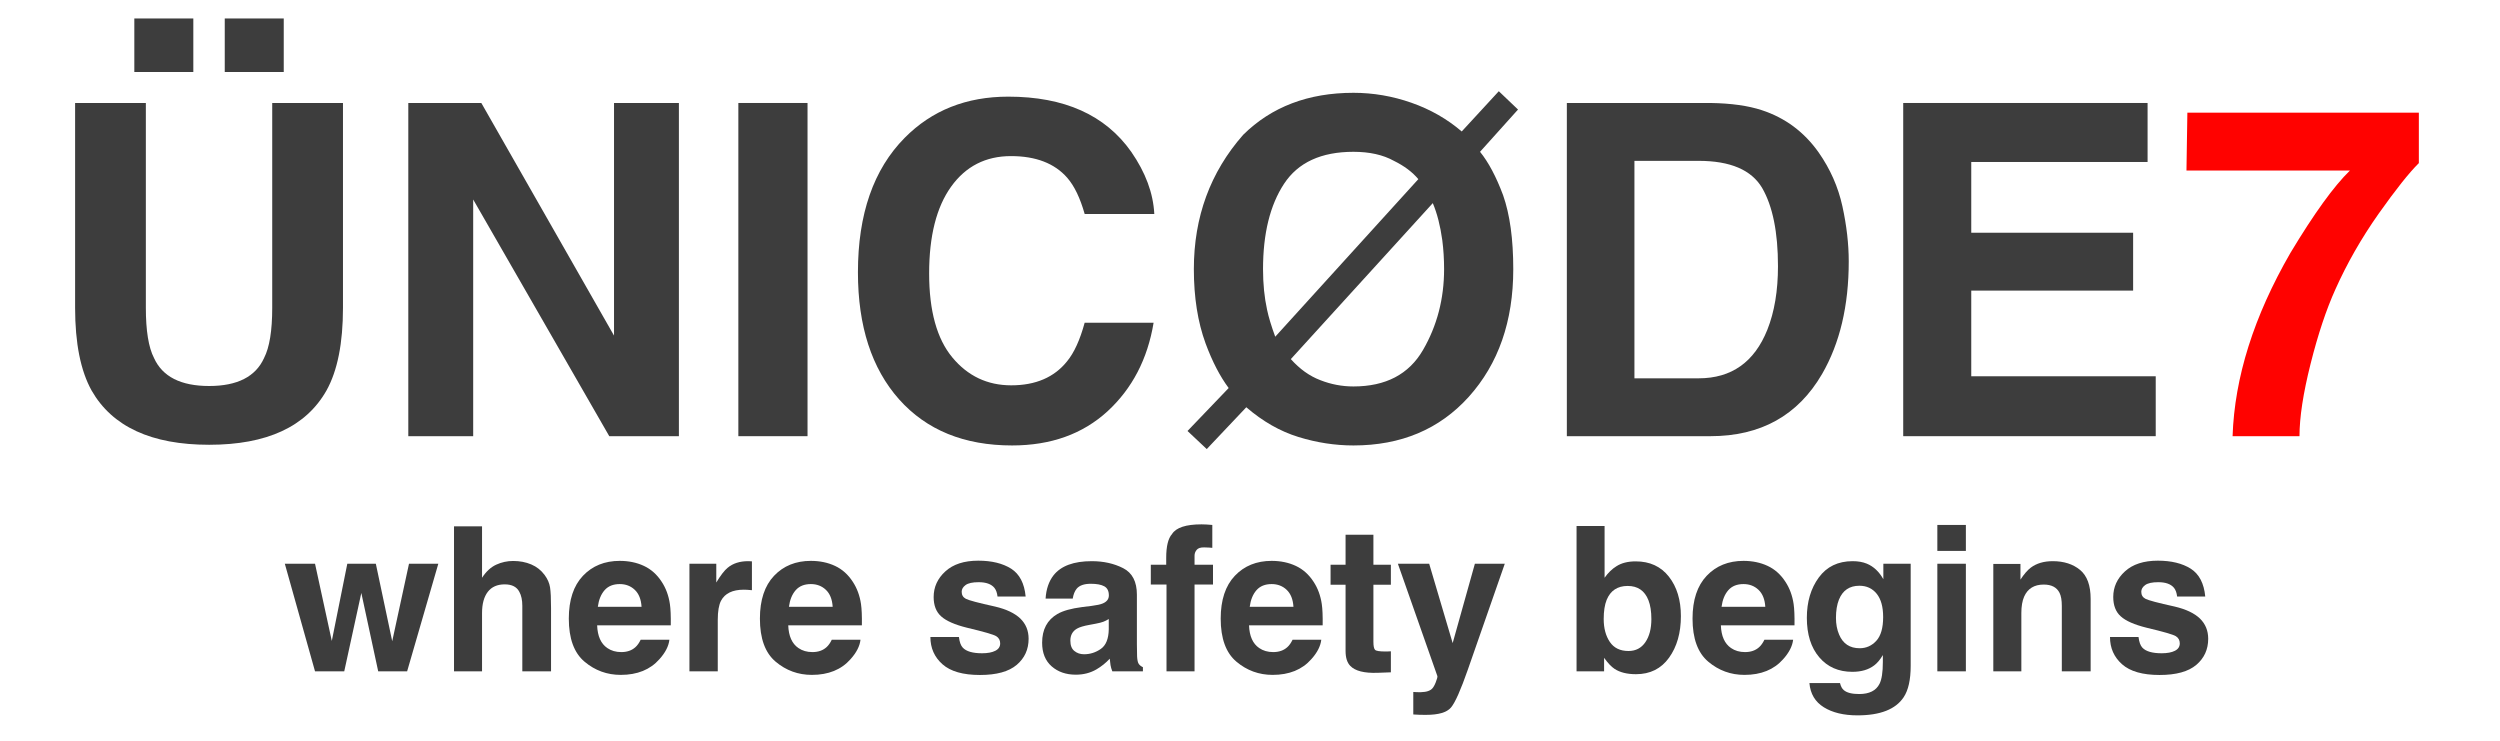
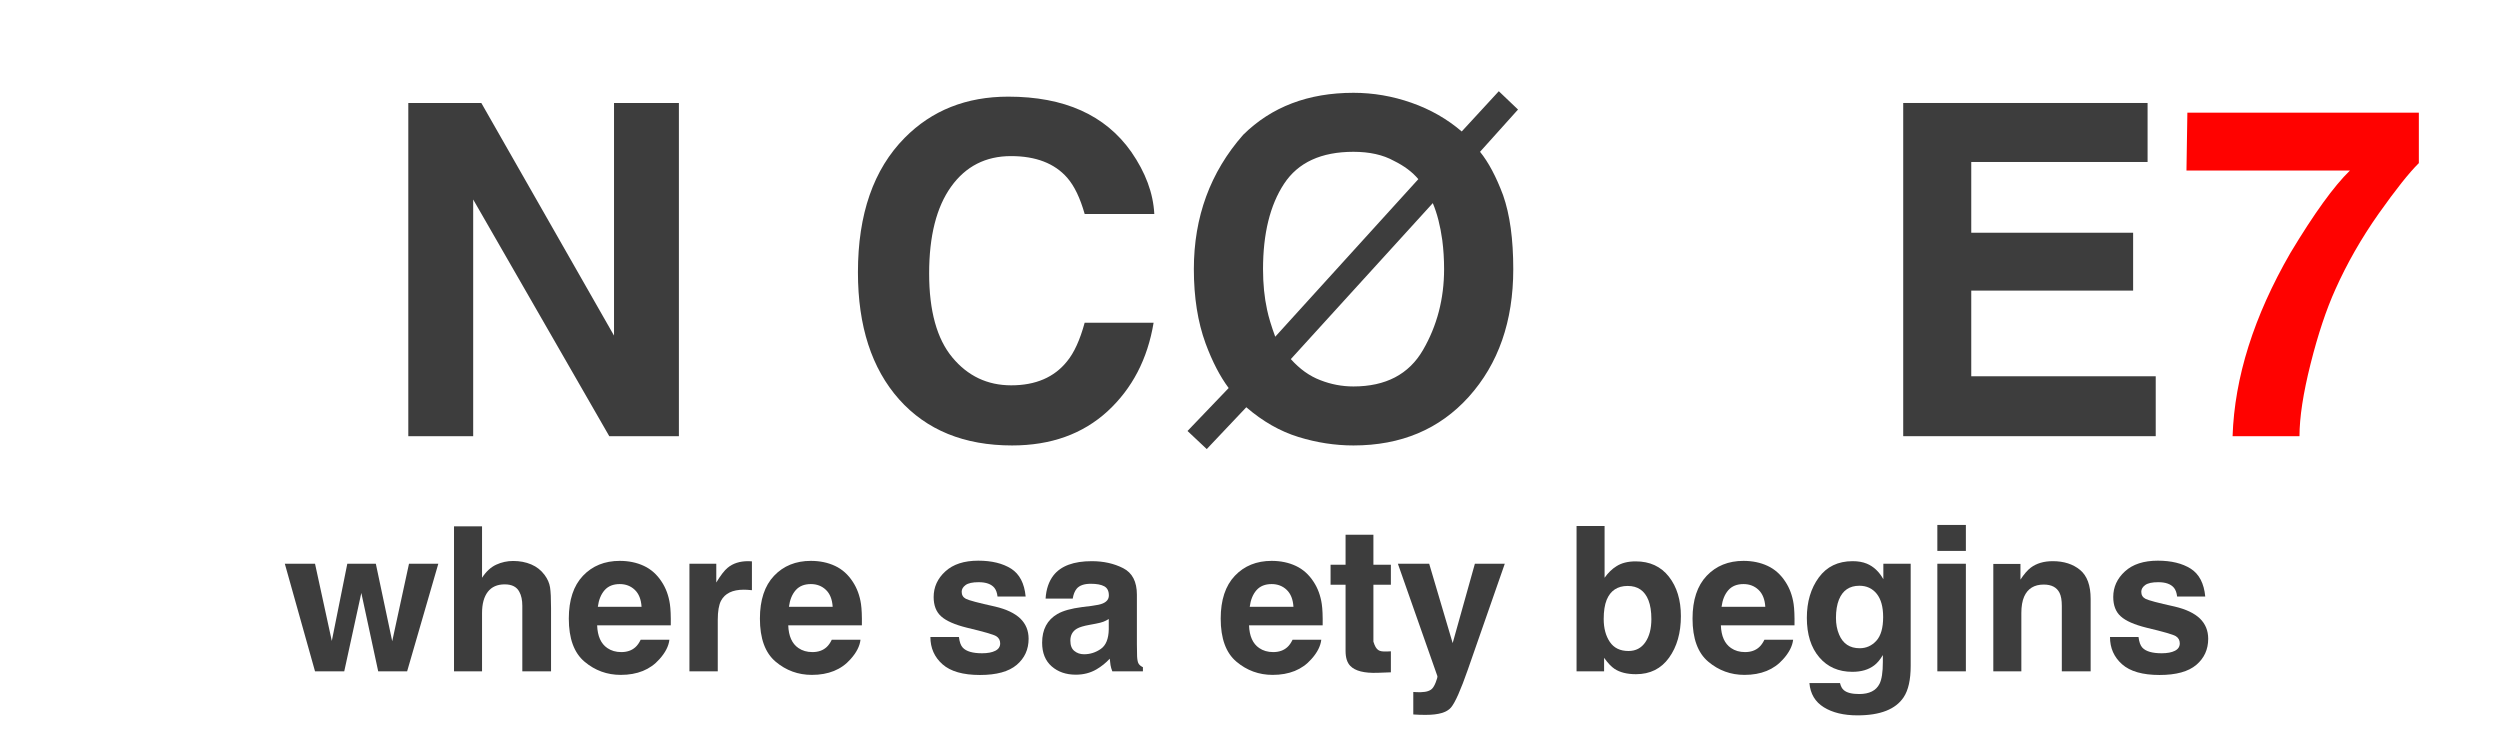
<svg xmlns="http://www.w3.org/2000/svg" width="100%" height="100%" viewBox="0 0 270 80" version="1.1" xml:space="preserve" style="fill-rule:evenodd;clip-rule:evenodd;stroke-linejoin:round;stroke-miterlimit:2;">
  <g transform="matrix(0.655,0,0,0.655,-22.217,-103.913)">
    <path d="M96.279,269.339L93.496,256.416L90.68,269.339L85.862,269.339L80.882,251.598L85.862,251.598L88.629,264.326L91.184,251.598L95.888,251.598L98.59,264.374L101.357,251.598L106.191,251.598L101.048,269.339L96.279,269.339Z" style="fill:rgb(61,61,61);fill-rule:nonzero;" />
    <path d="M124.778,258.922L124.778,269.339L120.042,269.339L120.042,258.548C120.042,257.593 119.879,256.822 119.553,256.236C119.13,255.412 118.327,254.999 117.145,254.999C115.918,254.999 114.988,255.409 114.353,256.228C113.719,257.048 113.401,258.217 113.401,259.736L113.401,269.339L108.779,269.339L108.779,245.429L113.401,245.429L113.401,253.909C114.074,252.878 114.852,252.159 115.737,251.752C116.621,251.346 117.552,251.142 118.528,251.142C119.624,251.142 120.62,251.332 121.515,251.712C122.41,252.092 123.145,252.672 123.72,253.453C124.208,254.115 124.507,254.796 124.615,255.496C124.724,256.196 124.778,257.338 124.778,258.922Z" style="fill:rgb(61,61,61);fill-rule:nonzero;" />
    <path d="M144.293,264.13C144.174,265.183 143.626,266.252 142.649,267.337C141.13,269.062 139.003,269.925 136.269,269.925C134.012,269.925 132.021,269.198 130.296,267.744C128.57,266.29 127.708,263.924 127.708,260.647C127.708,257.577 128.486,255.222 130.043,253.583C131.6,251.945 133.621,251.126 136.106,251.126C137.582,251.126 138.911,251.402 140.094,251.956C141.277,252.509 142.253,253.383 143.024,254.576C143.718,255.629 144.168,256.85 144.374,258.238C144.494,259.052 144.543,260.224 144.521,261.754L132.379,261.754C132.444,263.534 133.003,264.781 134.055,265.498C134.696,265.942 135.466,266.165 136.367,266.165C137.321,266.165 138.097,265.894 138.694,265.351C139.02,265.058 139.307,264.651 139.557,264.13L144.293,264.13ZM139.703,258.694C139.627,257.468 139.256,256.538 138.588,255.903C137.921,255.268 137.094,254.951 136.106,254.951C135.032,254.951 134.199,255.287 133.608,255.96C133.016,256.633 132.645,257.544 132.493,258.694L139.703,258.694Z" style="fill:rgb(61,61,61);fill-rule:nonzero;" />
    <path d="M156.565,255.878C154.699,255.878 153.446,256.486 152.805,257.701C152.447,258.385 152.268,259.437 152.268,260.859L152.268,269.339L147.597,269.339L147.597,251.598L152.024,251.598L152.024,254.69C152.74,253.508 153.364,252.699 153.896,252.265C154.764,251.538 155.892,251.175 157.281,251.175C157.368,251.175 157.441,251.177 157.501,251.183C157.561,251.188 157.694,251.196 157.9,251.207L157.9,255.96C157.607,255.927 157.346,255.906 157.119,255.895C156.891,255.884 156.706,255.878 156.565,255.878Z" style="fill:rgb(61,61,61);fill-rule:nonzero;" />
    <path d="M175.803,264.13C175.684,265.183 175.136,266.252 174.16,267.337C172.64,269.062 170.514,269.925 167.779,269.925C165.522,269.925 163.531,269.198 161.806,267.744C160.081,266.29 159.218,263.924 159.218,260.647C159.218,257.577 159.997,255.222 161.554,253.583C163.111,251.945 165.132,251.126 167.617,251.126C169.092,251.126 170.422,251.402 171.604,251.956C172.787,252.509 173.764,253.383 174.534,254.576C175.228,255.629 175.679,256.85 175.885,258.238C176.004,259.052 176.053,260.224 176.031,261.754L163.889,261.754C163.955,263.534 164.513,264.781 165.566,265.498C166.206,265.942 166.976,266.165 167.877,266.165C168.832,266.165 169.608,265.894 170.205,265.351C170.53,265.058 170.818,264.651 171.067,264.13L175.803,264.13ZM171.214,258.694C171.138,257.468 170.766,256.538 170.099,255.903C169.431,255.268 168.604,254.951 167.617,254.951C166.542,254.951 165.71,255.287 165.118,255.96C164.527,256.633 164.155,257.544 164.003,258.694L171.214,258.694Z" style="fill:rgb(61,61,61);fill-rule:nonzero;" />
    <path d="M200.641,252.412C202.03,253.301 202.827,254.831 203.033,257.001L198.395,257.001C198.33,256.405 198.161,255.933 197.89,255.585C197.38,254.956 196.512,254.641 195.286,254.641C194.277,254.641 193.558,254.799 193.129,255.113C192.701,255.428 192.486,255.797 192.486,256.22C192.486,256.752 192.714,257.137 193.17,257.376C193.626,257.625 195.237,258.054 198.004,258.662C199.849,259.096 201.232,259.752 202.154,260.631C203.066,261.521 203.522,262.633 203.522,263.968C203.522,265.725 202.868,267.16 201.56,268.273C200.253,269.385 198.232,269.941 195.497,269.941C192.709,269.941 190.65,269.352 189.321,268.175C187.992,266.998 187.327,265.498 187.327,263.675L192.031,263.675C192.128,264.499 192.34,265.085 192.665,265.432C193.241,266.051 194.304,266.36 195.856,266.36C196.767,266.36 197.491,266.225 198.028,265.953C198.566,265.682 198.834,265.275 198.834,264.733C198.834,264.212 198.617,263.816 198.183,263.544C197.749,263.273 196.138,262.807 193.349,262.145C191.342,261.646 189.926,261.022 189.101,260.273C188.276,259.535 187.864,258.472 187.864,257.083C187.864,255.444 188.507,254.036 189.793,252.859C191.079,251.682 192.888,251.093 195.221,251.093C197.434,251.093 199.241,251.533 200.641,252.412Z" style="fill:rgb(61,61,61);fill-rule:nonzero;" />
    <path d="M207.623,253.518C208.849,251.956 210.954,251.175 213.938,251.175C215.881,251.175 217.606,251.56 219.114,252.33C220.622,253.101 221.376,254.555 221.376,256.692L221.376,264.83C221.376,265.394 221.387,266.078 221.409,266.881C221.441,267.489 221.534,267.901 221.686,268.118C221.838,268.335 222.065,268.514 222.369,268.655L222.369,269.339L217.324,269.339C217.183,268.981 217.085,268.644 217.031,268.33C216.976,268.015 216.933,267.657 216.9,267.255C216.26,267.95 215.522,268.541 214.687,269.029C213.689,269.605 212.56,269.892 211.302,269.892C209.696,269.892 208.369,269.434 207.322,268.517C206.275,267.6 205.751,266.3 205.751,264.619C205.751,262.438 206.592,260.859 208.274,259.882C209.196,259.351 210.553,258.971 212.343,258.743L213.922,258.548C214.779,258.439 215.392,258.304 215.761,258.141C216.423,257.859 216.754,257.419 216.754,256.822C216.754,256.095 216.502,255.594 215.997,255.317C215.493,255.04 214.752,254.902 213.775,254.902C212.68,254.902 211.904,255.173 211.448,255.716C211.122,256.117 210.905,256.66 210.797,257.343L206.321,257.343C206.419,255.792 206.853,254.517 207.623,253.518ZM211.074,265.986C211.508,266.344 212.039,266.523 212.669,266.523C213.667,266.523 214.587,266.23 215.427,265.644C216.268,265.058 216.705,263.989 216.738,262.438L216.738,260.712C216.445,260.897 216.149,261.046 215.851,261.16C215.552,261.274 215.143,261.38 214.622,261.477L213.58,261.673C212.604,261.846 211.904,262.058 211.481,262.307C210.764,262.731 210.406,263.387 210.406,264.277C210.406,265.069 210.629,265.639 211.074,265.986Z" style="fill:rgb(61,61,61);fill-rule:nonzero;" />
-     <path d="M233.811,245.201L233.811,248.977C233.551,248.945 233.114,248.92 232.501,248.904C231.888,248.888 231.465,249.023 231.232,249.311C230.998,249.599 230.882,249.916 230.882,250.263L230.882,251.761L233.925,251.761L233.925,255.032L230.882,255.032L230.882,269.339L226.259,269.339L226.259,255.032L223.671,255.032L223.671,251.761L226.21,251.761L226.21,250.621C226.21,248.722 226.53,247.415 227.171,246.699C227.843,245.635 229.466,245.104 232.037,245.104C232.33,245.104 232.596,245.112 232.835,245.128C233.073,245.144 233.399,245.169 233.811,245.201Z" style="fill:rgb(61,61,61);fill-rule:nonzero;" />
    <path d="M251.78,264.13C251.661,265.183 251.113,266.252 250.136,267.337C248.617,269.062 246.49,269.925 243.756,269.925C241.499,269.925 239.508,269.198 237.783,267.744C236.057,266.29 235.195,263.924 235.195,260.647C235.195,257.577 235.973,255.222 237.53,253.583C239.087,251.945 241.108,251.126 243.593,251.126C245.069,251.126 246.398,251.402 247.581,251.956C248.764,252.509 249.74,253.383 250.511,254.576C251.205,255.629 251.655,256.85 251.861,258.238C251.981,259.052 252.03,260.224 252.008,261.754L239.866,261.754C239.931,263.534 240.49,264.781 241.542,265.498C242.183,265.942 242.953,266.165 243.854,266.165C244.808,266.165 245.584,265.894 246.181,265.351C246.507,265.058 246.794,264.651 247.044,264.13L251.78,264.13ZM247.19,258.694C247.114,257.468 246.743,256.538 246.075,255.903C245.408,255.268 244.581,254.951 243.593,254.951C242.519,254.951 241.686,255.287 241.095,255.96C240.503,256.633 240.132,257.544 239.98,258.694L247.19,258.694Z" style="fill:rgb(61,61,61);fill-rule:nonzero;" />
-     <path d="M263.255,266.035L263.255,269.501L261.057,269.583C258.866,269.659 257.368,269.279 256.565,268.444C256.044,267.912 255.784,267.093 255.784,265.986L255.784,255.065L253.31,255.065L253.31,251.761L255.784,251.761L255.784,246.813L260.374,246.813L260.374,251.761L263.255,251.761L263.255,255.065L260.374,255.065L260.374,264.44C260.374,265.167 260.466,265.62 260.65,265.799C260.835,265.978 261.399,266.067 262.343,266.067C262.484,266.067 262.633,266.064 262.791,266.059C262.948,266.054 263.103,266.046 263.255,266.035Z" style="fill:rgb(61,61,61);fill-rule:nonzero;" />
+     <path d="M263.255,266.035L263.255,269.501L261.057,269.583C258.866,269.659 257.368,269.279 256.565,268.444C256.044,267.912 255.784,267.093 255.784,265.986L255.784,255.065L253.31,255.065L253.31,251.761L255.784,251.761L255.784,246.813L260.374,246.813L260.374,251.761L263.255,251.761L263.255,255.065L260.374,255.065L260.374,264.44C260.835,265.978 261.399,266.067 262.343,266.067C262.484,266.067 262.633,266.064 262.791,266.059C262.948,266.054 263.103,266.046 263.255,266.035Z" style="fill:rgb(61,61,61);fill-rule:nonzero;" />
    <path d="M273.443,264.684L277.106,251.598L282.037,251.598L275.95,269.046C274.778,272.409 273.85,274.495 273.167,275.304C272.483,276.112 271.116,276.516 269.065,276.516C268.653,276.516 268.322,276.514 268.072,276.508C267.823,276.503 267.448,276.484 266.949,276.451L266.949,272.74L267.535,272.773C267.991,272.795 268.425,272.778 268.837,272.724C269.25,272.67 269.597,272.545 269.879,272.35C270.15,272.165 270.403,271.78 270.636,271.194C270.869,270.608 270.964,270.25 270.921,270.12L264.41,251.598L269.57,251.598L273.443,264.684Z" style="fill:rgb(61,61,61);fill-rule:nonzero;" />
    <path d="M303.668,269.811C302.203,269.811 301.026,269.518 300.136,268.932C299.604,268.585 299.029,267.977 298.411,267.109L298.411,269.339L293.87,269.339L293.87,245.38L298.492,245.38L298.492,253.909C299.078,253.084 299.724,252.455 300.429,252.021C301.265,251.478 302.328,251.207 303.619,251.207C305.952,251.207 307.778,252.048 309.096,253.73C310.414,255.412 311.074,257.582 311.074,260.24C311.074,262.996 310.423,265.281 309.121,267.093C307.818,268.905 306.001,269.811 303.668,269.811ZM306.207,260.729C306.207,259.47 306.044,258.428 305.719,257.604C305.1,256.041 303.961,255.26 302.301,255.26C300.619,255.26 299.463,256.025 298.834,257.555C298.509,258.369 298.346,259.421 298.346,260.712C298.346,262.231 298.682,263.49 299.355,264.488C300.028,265.487 301.053,265.986 302.431,265.986C303.625,265.986 304.552,265.503 305.214,264.537C305.876,263.572 306.207,262.302 306.207,260.729Z" style="fill:rgb(61,61,61);fill-rule:nonzero;" />
    <path d="M329.58,264.13C329.46,265.183 328.912,266.252 327.936,267.337C326.417,269.062 324.29,269.925 321.555,269.925C319.298,269.925 317.307,269.198 315.582,267.744C313.857,266.29 312.994,263.924 312.994,260.647C312.994,257.577 313.773,255.222 315.33,253.583C316.887,251.945 318.908,251.126 321.393,251.126C322.868,251.126 324.198,251.402 325.38,251.956C326.563,252.509 327.54,253.383 328.31,254.576C329.004,255.629 329.455,256.85 329.661,258.238C329.78,259.052 329.829,260.224 329.807,261.754L317.665,261.754C317.731,263.534 318.289,264.781 319.342,265.498C319.982,265.942 320.752,266.165 321.653,266.165C322.608,266.165 323.384,265.894 323.981,265.351C324.306,265.058 324.594,264.651 324.843,264.13L329.58,264.13ZM324.99,258.694C324.914,257.468 324.542,256.538 323.875,255.903C323.207,255.268 322.38,254.951 321.393,254.951C320.318,254.951 319.486,255.287 318.894,255.96C318.303,256.633 317.931,257.544 317.779,258.694L324.99,258.694Z" style="fill:rgb(61,61,61);fill-rule:nonzero;" />
    <path d="M337.945,272.447C338.445,272.871 339.285,273.082 340.468,273.082C342.139,273.082 343.257,272.523 343.821,271.406C344.19,270.69 344.374,269.485 344.374,267.792L344.374,266.653C343.93,267.413 343.452,267.982 342.942,268.362C342.02,269.067 340.821,269.42 339.345,269.42C337.066,269.42 335.246,268.62 333.885,267.019C332.523,265.419 331.842,263.251 331.842,260.517C331.842,257.88 332.498,255.664 333.811,253.868C335.124,252.073 336.985,251.175 339.394,251.175C340.284,251.175 341.06,251.31 341.721,251.582C342.85,252.048 343.761,252.905 344.456,254.153L344.456,251.598L348.964,251.598L348.964,268.427C348.964,270.717 348.579,272.442 347.809,273.603C346.485,275.6 343.946,276.598 340.191,276.598C337.924,276.598 336.074,276.153 334.641,275.263C333.209,274.373 332.417,273.044 332.265,271.276L337.311,271.276C337.441,271.818 337.652,272.209 337.945,272.447ZM337.164,263.284C337.793,264.781 338.922,265.53 340.55,265.53C341.635,265.53 342.552,265.12 343.3,264.301C344.049,263.482 344.423,262.177 344.423,260.387C344.423,258.705 344.068,257.425 343.357,256.546C342.646,255.667 341.694,255.227 340.501,255.227C338.873,255.227 337.75,255.992 337.132,257.522C336.806,258.336 336.643,259.34 336.643,260.533C336.643,261.564 336.817,262.481 337.164,263.284Z" style="fill:rgb(61,61,61);fill-rule:nonzero;" />
    <path d="M358.063,251.598L358.063,269.339L353.359,269.339L353.359,251.598L358.063,251.598ZM358.063,245.201L358.063,249.482L353.359,249.482L353.359,245.201L358.063,245.201Z" style="fill:rgb(61,61,61);fill-rule:nonzero;" />
    <path d="M370.904,255.032C369.331,255.032 368.251,255.699 367.665,257.034C367.362,257.739 367.21,258.64 367.21,259.736L367.21,269.339L362.587,269.339L362.587,251.63L367.063,251.63L367.063,254.218C367.66,253.307 368.224,252.65 368.756,252.249C369.711,251.533 370.921,251.175 372.386,251.175C374.219,251.175 375.719,251.655 376.886,252.615C378.052,253.575 378.636,255.168 378.636,257.392L378.636,269.339L373.883,269.339L373.883,258.548C373.883,257.615 373.758,256.898 373.509,256.399C373.053,255.488 372.185,255.032 370.904,255.032Z" style="fill:rgb(61,61,61);fill-rule:nonzero;" />
    <path d="M395.139,252.412C396.528,253.301 397.326,254.831 397.532,257.001L392.893,257.001C392.828,256.405 392.66,255.933 392.389,255.585C391.879,254.956 391.011,254.641 389.785,254.641C388.775,254.641 388.057,254.799 387.628,255.113C387.199,255.428 386.985,255.797 386.985,256.22C386.985,256.752 387.213,257.137 387.669,257.376C388.124,257.625 389.736,258.054 392.503,258.662C394.347,259.096 395.731,259.752 396.653,260.631C397.565,261.521 398.02,262.633 398.02,263.968C398.02,265.725 397.367,267.16 396.059,268.273C394.751,269.385 392.731,269.941 389.996,269.941C387.208,269.941 385.149,269.352 383.819,268.175C382.49,266.998 381.826,265.498 381.826,263.675L386.529,263.675C386.627,264.499 386.839,265.085 387.164,265.432C387.739,266.051 388.803,266.36 390.354,266.36C391.266,266.36 391.99,266.225 392.527,265.953C393.064,265.682 393.333,265.275 393.333,264.733C393.333,264.212 393.116,263.816 392.682,263.544C392.248,263.273 390.636,262.807 387.848,262.145C385.84,261.646 384.424,261.022 383.6,260.273C382.775,259.535 382.363,258.472 382.363,257.083C382.363,255.444 383.006,254.036 384.291,252.859C385.577,251.682 387.387,251.093 389.719,251.093C391.933,251.093 393.74,251.533 395.139,252.412Z" style="fill:rgb(61,61,61);fill-rule:nonzero;" />
  </g>
  <g transform="matrix(1,0,0,1,-20.384,-163.035)">
-     <path d="M49.784,196.276L49.784,174.157L57.426,174.157L57.426,196.276C57.426,200.101 56.831,203.079 55.643,205.211C53.43,209.118 49.206,211.071 42.972,211.071C36.739,211.071 32.507,209.118 30.277,205.211C29.089,203.079 28.495,200.101 28.495,196.276L28.495,174.157L36.136,174.157L36.136,196.276C36.136,198.75 36.429,200.556 37.015,201.696C37.927,203.714 39.913,204.723 42.972,204.723C46.016,204.723 47.994,203.714 48.905,201.696C49.491,200.556 49.784,198.75 49.784,196.276ZM44.657,165.026L51.029,165.026L51.029,170.812L44.657,170.812L44.657,165.026ZM34.891,165.026L41.263,165.026L41.263,170.812L34.891,170.812L34.891,165.026Z" style="fill:rgb(61,61,61);fill-rule:nonzero;" />
    <path d="M93.705,210.143L86.185,210.143L71.488,184.581L71.488,210.143L64.481,210.143L64.481,174.157L72.367,174.157L86.698,199.279L86.698,174.157L93.705,174.157L93.705,210.143Z" style="fill:rgb(61,61,61);fill-rule:nonzero;" />
-     <rect x="100.126" y="174.157" width="7.471" height="35.986" style="fill:rgb(61,61,61);fill-rule:nonzero;" />
    <path d="M139.994,207.457C137.308,209.915 133.874,211.144 129.691,211.144C124.515,211.144 120.446,209.484 117.484,206.163C114.522,202.827 113.041,198.253 113.041,192.443C113.041,186.16 114.725,181.318 118.095,177.916C121.024,174.954 124.751,173.473 129.276,173.473C135.331,173.473 139.758,175.459 142.557,179.43C144.104,181.66 144.934,183.898 145.048,186.144L137.528,186.144C137.04,184.419 136.413,183.117 135.648,182.238C134.281,180.675 132.255,179.894 129.569,179.894C126.835,179.894 124.678,180.997 123.099,183.202C121.521,185.407 120.731,188.528 120.731,192.565C120.731,196.601 121.565,199.625 123.234,201.635C124.902,203.645 127.022,204.65 129.594,204.65C132.23,204.65 134.24,203.787 135.624,202.062C136.389,201.134 137.024,199.743 137.528,197.887L144.974,197.887C144.323,201.81 142.663,205 139.994,207.457Z" style="fill:rgb(61,61,61);fill-rule:nonzero;" />
    <path d="M166.556,173.058C168.689,173.058 170.776,173.416 172.819,174.132C174.861,174.848 176.672,175.882 178.251,177.233L182.255,172.887L184.33,174.865L180.228,179.43C181.14,180.553 181.97,182.116 182.719,184.118C183.451,186.201 183.817,188.862 183.817,192.101C183.817,197.732 182.214,202.33 179.008,205.895C175.85,209.394 171.7,211.144 166.556,211.144C164.571,211.144 162.589,210.839 160.612,210.228C158.634,209.618 156.758,208.548 154.984,207.018L150.712,211.535L148.636,209.581L153.08,204.943C152.136,203.673 151.306,202.07 150.59,200.133C149.743,197.822 149.32,195.145 149.32,192.101C149.32,186.469 151.094,181.635 154.642,177.599C157.702,174.572 161.674,173.058 166.556,173.058ZM157.23,196.495C157.393,197.277 157.686,198.245 158.109,199.401L173.563,182.384C172.928,181.619 172.05,180.96 170.927,180.407C169.755,179.756 168.298,179.43 166.556,179.43C163.073,179.43 160.575,180.582 159.061,182.885C157.548,185.188 156.791,188.26 156.791,192.101C156.791,193.696 156.937,195.161 157.23,196.495ZM162.968,204.088C164.123,204.544 165.319,204.772 166.556,204.772C170.039,204.772 172.542,203.462 174.064,200.841C175.586,198.221 176.346,195.307 176.346,192.101C176.346,191.027 176.281,189.985 176.151,188.976C175.94,187.43 175.598,186.095 175.126,184.972L159.794,201.818C160.754,202.892 161.812,203.649 162.968,204.088Z" style="fill:rgb(61,61,61);fill-rule:nonzero;" />
-     <path d="M205.106,210.143L189.603,210.143L189.603,174.157L205.106,174.157C207.336,174.189 209.192,174.45 210.673,174.938C213.195,175.768 215.238,177.29 216.801,179.503C218.054,181.294 218.908,183.23 219.364,185.314C219.82,187.397 220.048,189.383 220.048,191.271C220.048,196.056 219.087,200.109 217.167,203.429C214.563,207.905 210.542,210.143 205.106,210.143ZM210.697,183.336C209.541,181.383 207.255,180.407 203.837,180.407L196.903,180.407L196.903,203.893L203.837,203.893C207.385,203.893 209.859,202.143 211.259,198.644C212.024,196.723 212.406,194.437 212.406,191.784C212.406,188.121 211.836,185.306 210.697,183.336Z" style="fill:rgb(61,61,61);fill-rule:nonzero;" />
    <path d="M250.761,194.42L233.28,194.42L233.28,203.673L253.202,203.673L253.202,210.143L225.931,210.143L225.931,174.157L252.323,174.157L252.323,180.529L233.28,180.529L233.28,188.17L250.761,188.17L250.761,194.42Z" style="fill:rgb(61,61,61);fill-rule:nonzero;" />
    <path d="M277.274,186.119C275.419,188.756 273.864,191.474 272.611,194.274C271.618,196.471 270.723,199.157 269.926,202.33C269.128,205.504 268.729,208.108 268.729,210.143L261.503,210.143C261.714,203.795 263.798,197.195 267.753,190.343C270.308,186.095 272.448,183.133 274.174,181.456L256.522,181.456L256.62,175.206L281.62,175.206L281.62,180.651C280.578,181.676 279.13,183.499 277.274,186.119Z" style="fill:rgb(255,2,0);fill-rule:nonzero;" />
  </g>
</svg>